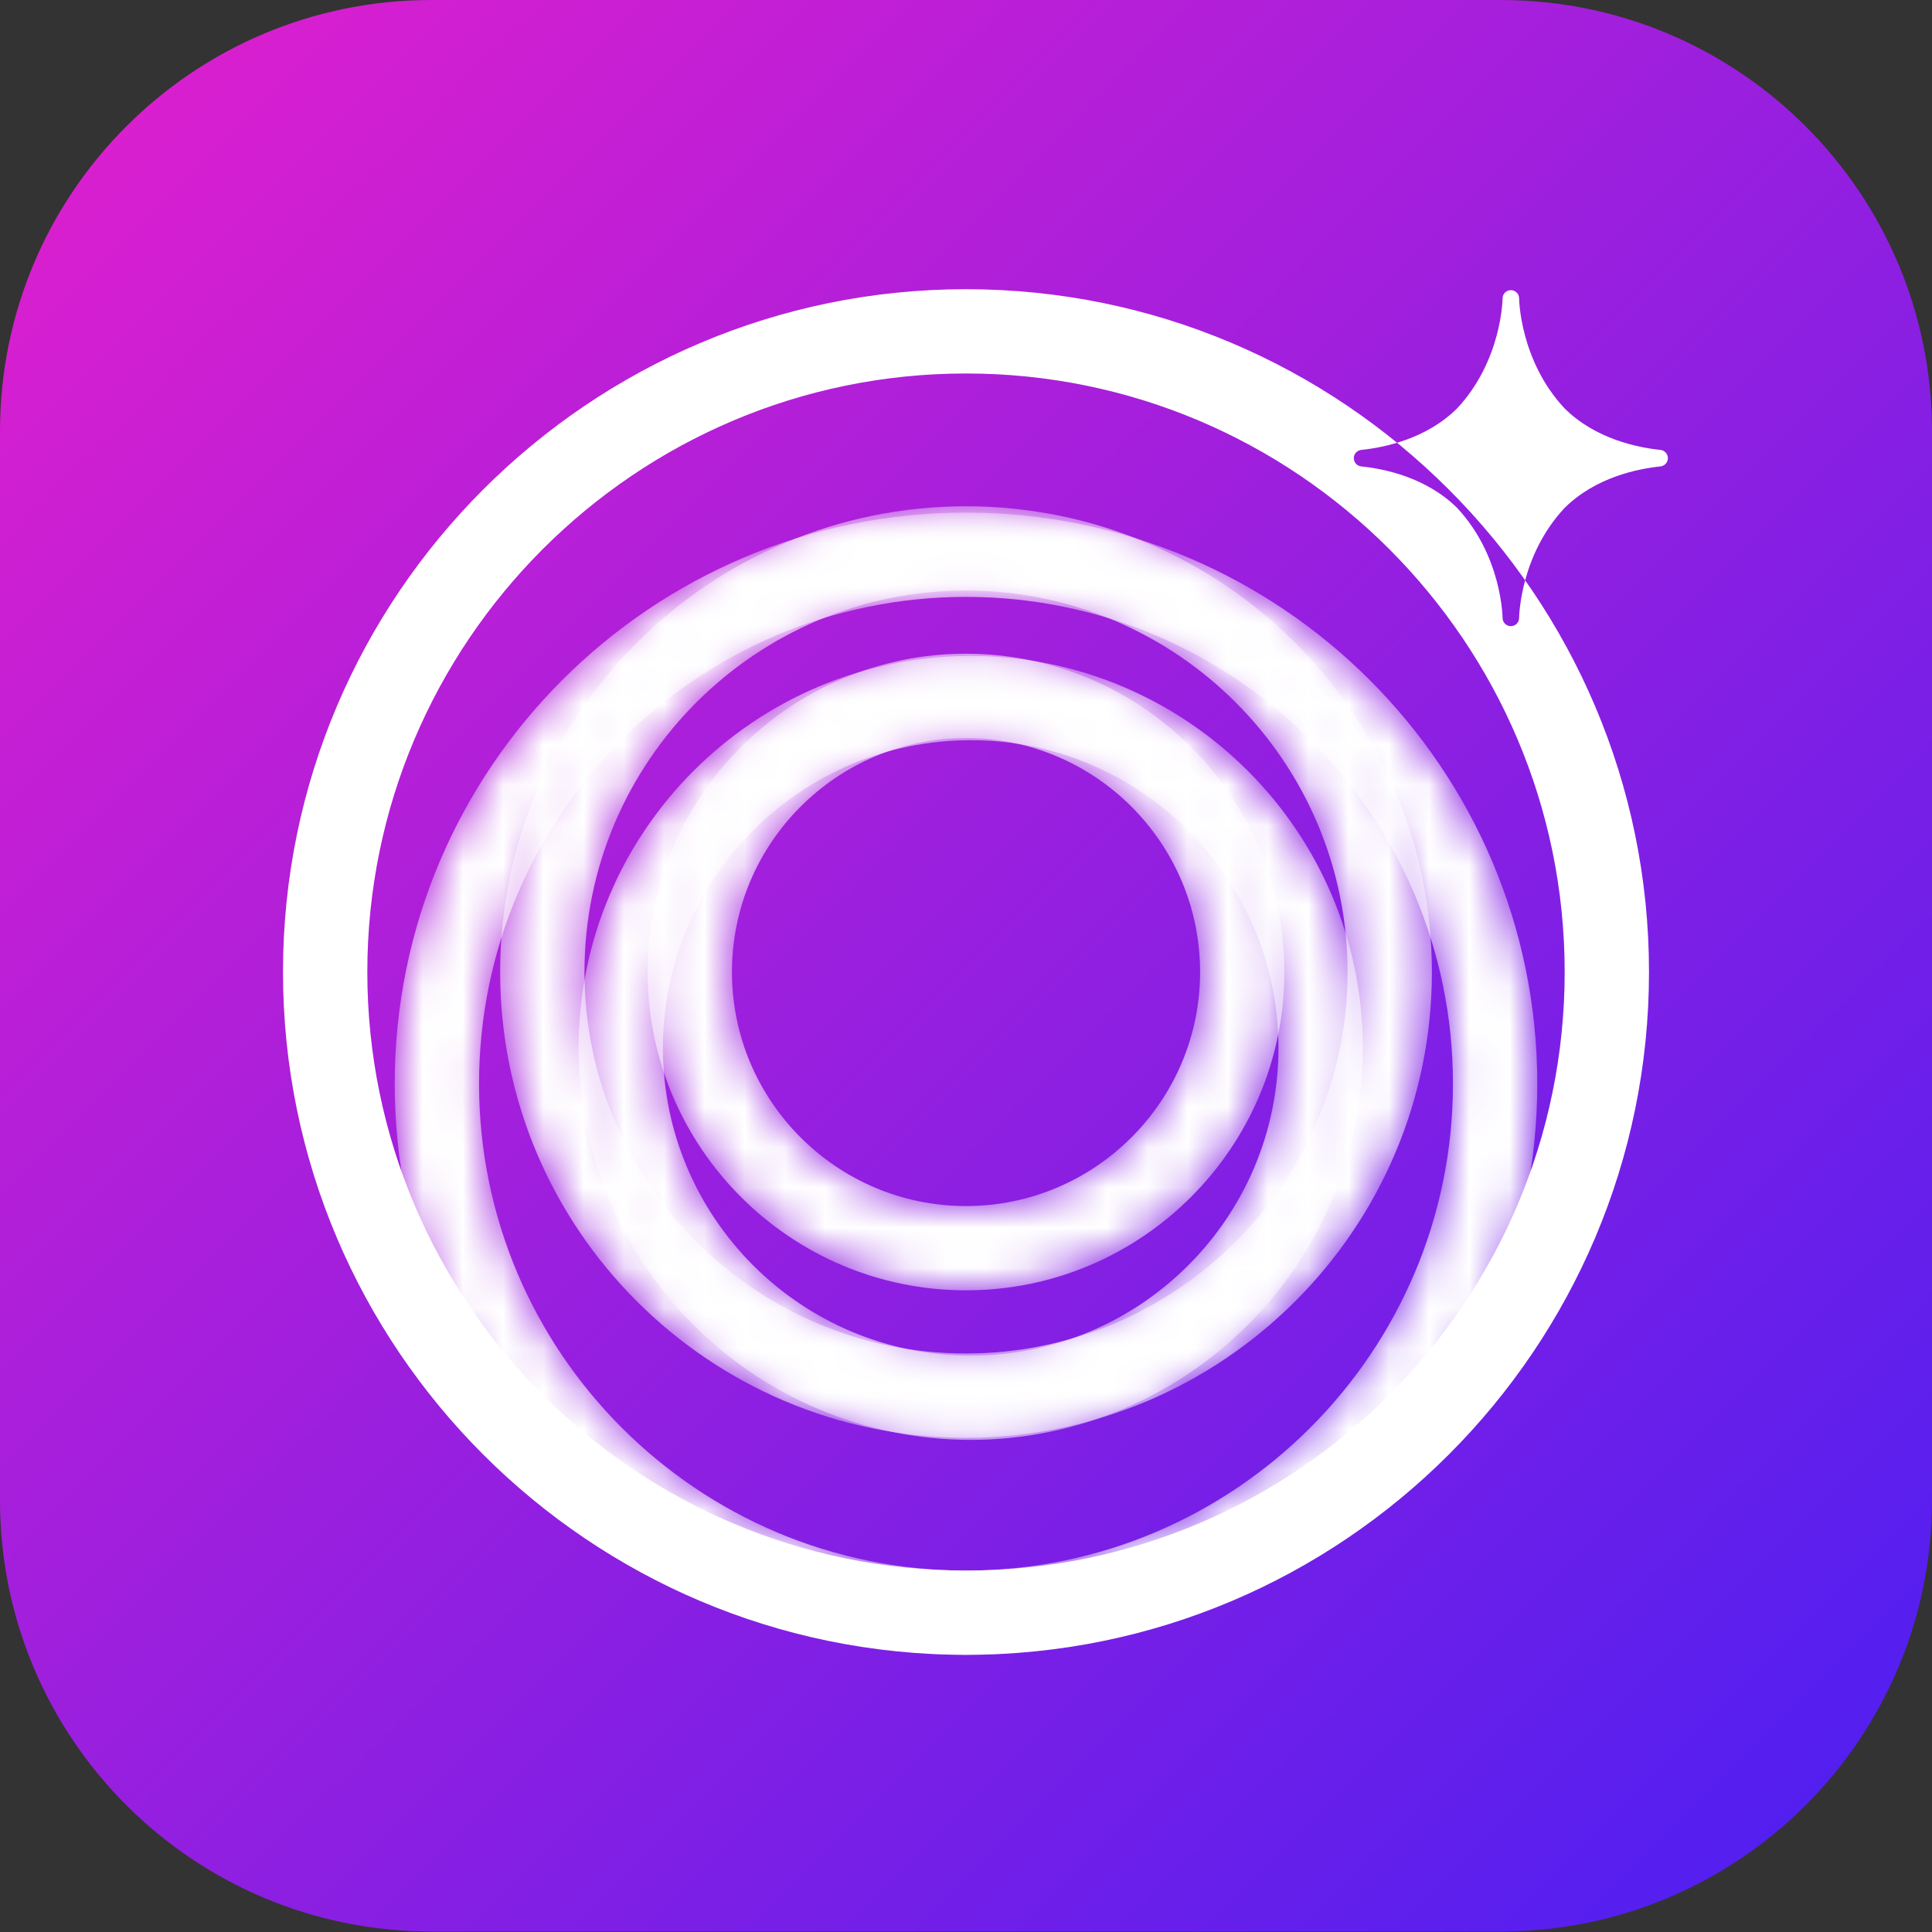
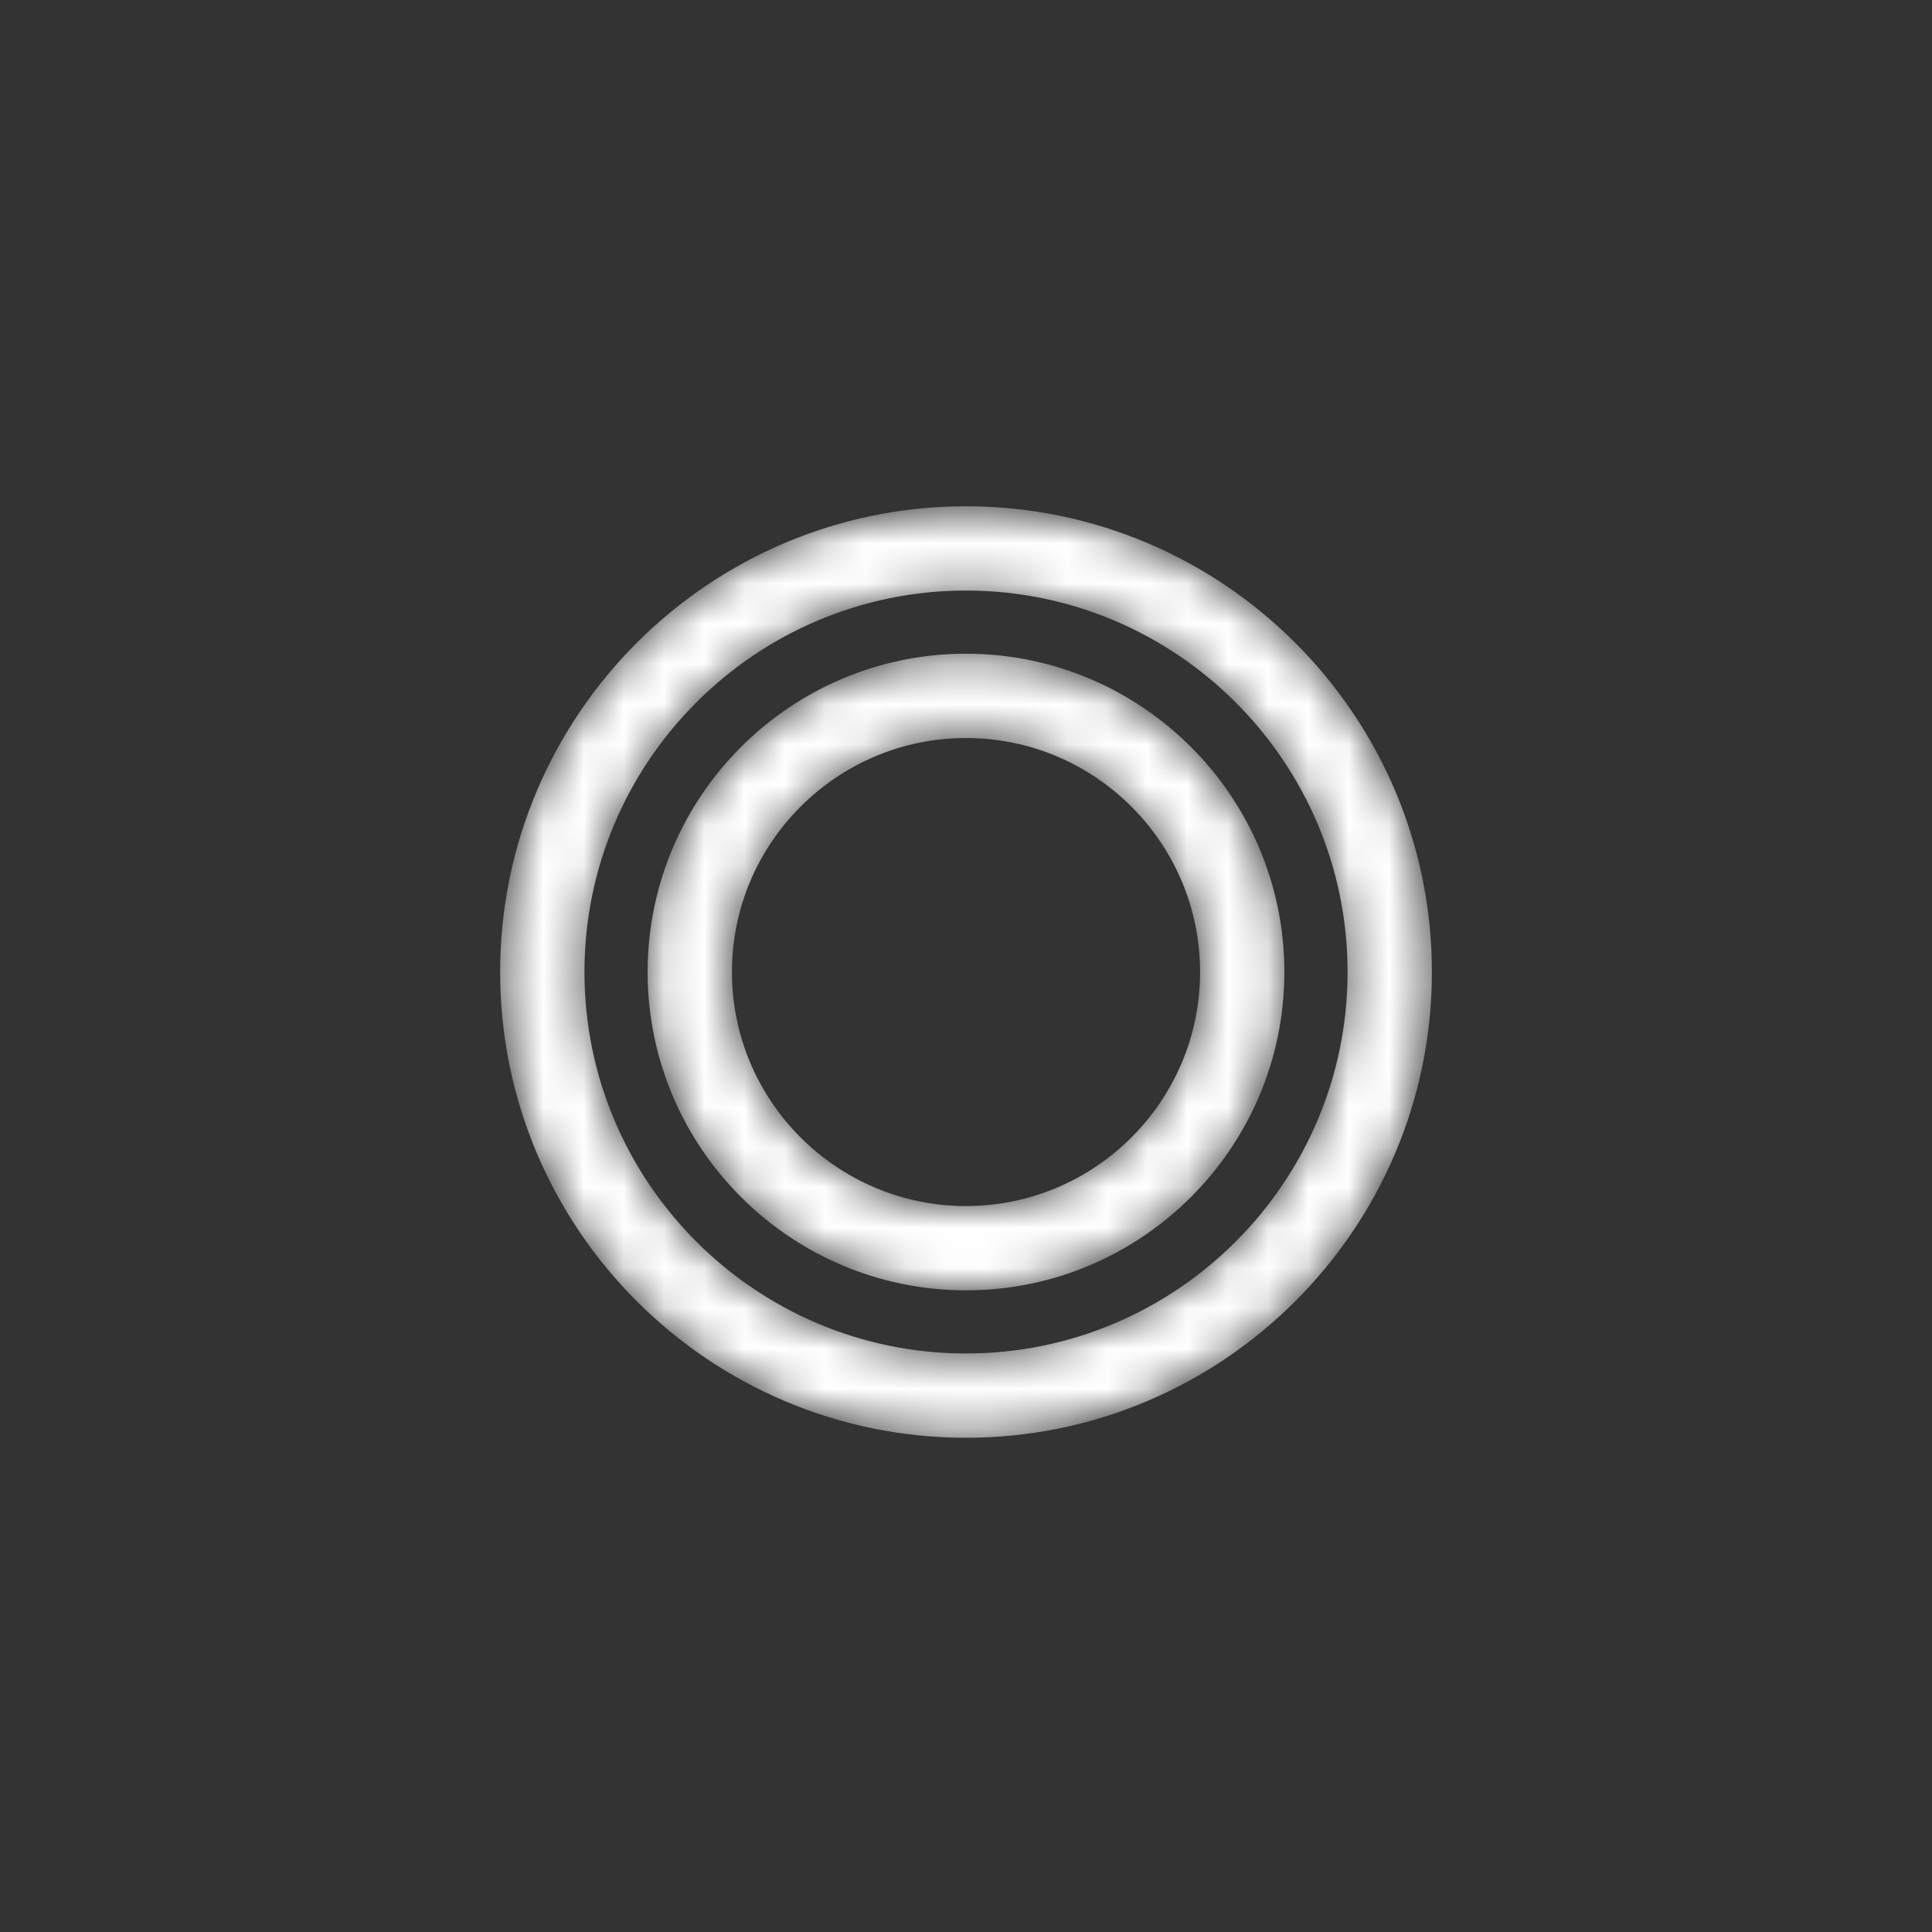
<svg xmlns="http://www.w3.org/2000/svg" width="48" height="48" viewBox="0 0 48 48" fill="none">
  <rect x="0" y="0" width="48" height="48" fill="#333333" stroke="none" />
-   <path fill-rule="evenodd" clip-rule="evenodd" d="M37.282 47.988H10.718C4.799 47.988 0 43.191 0 37.273V10.715C0 4.797 4.799 0 10.718 0H37.282C43.201 0 48 4.797 48 10.715V37.273C48 43.191 43.201 47.988 37.282 47.988" fill="url(#paint0_linear_3756_34547)" />
  <mask id="mask0_3756_34547" style="mask-type:luminance" maskUnits="userSpaceOnUse" x="9" y="12" width="30" height="30">
-     <path fill-rule="evenodd" clip-rule="evenodd" d="M9.807 26.925C9.807 34.749 16.174 41.114 24 41.114V41.114C31.826 41.114 38.193 34.749 38.193 26.925V26.925C38.193 19.101 31.826 12.735 24 12.735V12.735C16.174 12.735 9.807 19.101 9.807 26.925M11.902 26.925C11.902 20.256 17.329 14.83 24 14.83V14.83C30.671 14.83 36.098 20.256 36.098 26.925V26.925C36.098 33.594 30.671 39.02 24 39.02V39.02C17.329 39.02 11.902 33.594 11.902 26.925" fill="white" />
-   </mask>
+     </mask>
  <g mask="url(#mask0_3756_34547)">
-     <path fill-rule="evenodd" clip-rule="evenodd" d="M9.807 26.925C9.807 34.749 16.174 41.114 24 41.114V41.114C31.826 41.114 38.193 34.749 38.193 26.925V26.925C38.193 19.101 31.826 12.735 24 12.735V12.735C16.174 12.735 9.807 19.101 9.807 26.925M11.902 26.925C11.902 20.256 17.329 14.83 24 14.83V14.83C30.671 14.83 36.098 20.256 36.098 26.925V26.925C36.098 33.594 30.671 39.02 24 39.02V39.02C17.329 39.02 11.902 33.594 11.902 26.925" fill="white" />
-   </g>
+     </g>
  <mask id="mask1_3756_34547" style="mask-type:luminance" maskUnits="userSpaceOnUse" x="12" y="12" width="24" height="24">
    <path fill-rule="evenodd" clip-rule="evenodd" d="M12.426 24.15C12.426 30.53 17.618 35.721 24 35.721V35.721C30.382 35.721 35.575 30.53 35.575 24.15V24.15C35.575 17.769 30.382 12.578 24 12.578V12.578C17.618 12.578 12.426 17.769 12.426 24.15M14.521 24.15C14.521 18.924 18.773 14.672 24 14.672V14.672C29.227 14.672 33.48 18.924 33.48 24.15V24.15C33.48 29.375 29.227 33.627 24 33.627V33.627C18.773 33.627 14.521 29.375 14.521 24.15" fill="white" />
  </mask>
  <g mask="url(#mask1_3756_34547)">
    <path fill-rule="evenodd" clip-rule="evenodd" d="M12.426 24.15C12.426 30.53 17.618 35.721 24 35.721V35.721C30.382 35.721 35.575 30.53 35.575 24.15V24.15C35.575 17.769 30.382 12.578 24 12.578V12.578C17.618 12.578 12.426 17.769 12.426 24.15M14.521 24.15C14.521 18.924 18.773 14.672 24 14.672V14.672C29.227 14.672 33.48 18.924 33.48 24.15V24.15C33.48 29.375 29.227 33.627 24 33.627V33.627C18.773 33.627 14.521 29.375 14.521 24.15" fill="white" />
  </g>
  <mask id="mask2_3756_34547" style="mask-type:luminance" maskUnits="userSpaceOnUse" x="14" y="16" width="20" height="20">
    <path fill-rule="evenodd" clip-rule="evenodd" d="M14.375 26.035C14.375 31.405 18.745 35.773 24.116 35.773V35.773C29.488 35.773 33.858 31.405 33.858 26.035V26.035C33.858 20.665 29.488 16.296 24.116 16.296V16.296C18.745 16.296 14.375 20.665 14.375 26.035M16.47 26.035C16.47 21.819 19.9 18.39 24.116 18.39V18.39C28.333 18.39 31.763 21.819 31.763 26.035V26.035C31.763 30.25 28.333 33.679 24.116 33.679V33.679C19.9 33.679 16.47 30.25 16.47 26.035" fill="white" />
  </mask>
  <g mask="url(#mask2_3756_34547)">
-     <path fill-rule="evenodd" clip-rule="evenodd" d="M14.375 26.035C14.375 31.405 18.745 35.773 24.116 35.773V35.773C29.488 35.773 33.858 31.405 33.858 26.035V26.035C33.858 20.665 29.488 16.296 24.116 16.296V16.296C18.745 16.296 14.375 20.665 14.375 26.035M16.47 26.035C16.47 21.819 19.9 18.39 24.116 18.39V18.39C28.333 18.39 31.763 21.819 31.763 26.035V26.035C31.763 30.25 28.333 33.679 24.116 33.679V33.679C19.9 33.679 16.47 30.25 16.47 26.035" fill="white" />
-   </g>
+     </g>
  <mask id="mask3_3756_34547" style="mask-type:luminance" maskUnits="userSpaceOnUse" x="16" y="16" width="16" height="17">
    <path fill-rule="evenodd" clip-rule="evenodd" d="M16.09 24.15C16.09 28.51 19.638 32.058 24 32.058V32.058C28.362 32.058 31.91 28.51 31.91 24.15V24.15C31.91 19.789 28.362 16.241 24 16.241V16.241C19.638 16.241 16.09 19.789 16.09 24.15M18.185 24.15C18.185 20.944 20.794 18.336 24 18.336V18.336C27.207 18.336 29.816 20.944 29.816 24.15V24.15C29.816 27.355 27.207 29.964 24 29.964V29.964C20.794 29.964 18.185 27.355 18.185 24.15" fill="white" />
  </mask>
  <g mask="url(#mask3_3756_34547)">
    <path fill-rule="evenodd" clip-rule="evenodd" d="M16.09 24.15C16.09 28.51 19.638 32.058 24 32.058V32.058C28.362 32.058 31.91 28.51 31.91 24.15V24.15C31.91 19.789 28.362 16.241 24 16.241V16.241C19.638 16.241 16.09 19.789 16.09 24.15M18.185 24.15C18.185 20.944 20.794 18.336 24 18.336V18.336C27.207 18.336 29.816 20.944 29.816 24.15V24.15C29.816 27.355 27.207 29.964 24 29.964V29.964C20.794 29.964 18.185 27.355 18.185 24.15" fill="white" />
  </g>
-   <path fill-rule="evenodd" clip-rule="evenodd" d="M7.031 24.15C7.031 33.504 14.644 41.114 24 41.114V41.114C33.357 41.114 40.969 33.504 40.969 24.15V24.15C40.969 14.796 33.357 7.185 24 7.185V7.185C14.644 7.185 7.031 14.796 7.031 24.15M9.126 24.15C9.126 15.95 15.799 9.279 24 9.279V9.279C32.202 9.279 38.874 15.95 38.874 24.15V24.15C38.874 32.349 32.202 39.02 24 39.02V39.02C15.799 39.02 9.126 32.349 9.126 24.15M41.253 11.178C40.692 11.12 39.636 10.909 38.867 10.142C37.76 8.954 37.742 7.429 37.742 7.414V7.414V7.413V7.412V7.412V7.412V7.411C37.741 7.299 37.649 7.209 37.536 7.209C37.423 7.209 37.331 7.3 37.331 7.414V7.414C37.331 7.429 37.313 8.954 36.206 10.142C35.437 10.909 34.382 11.12 33.82 11.178C33.715 11.189 33.635 11.277 33.635 11.383C33.635 11.488 33.715 11.577 33.82 11.588C34.382 11.646 35.437 11.857 36.206 12.624C37.313 13.812 37.331 15.337 37.331 15.351V15.352V15.353V15.354V15.354C37.331 15.354 37.331 15.354 37.331 15.354V15.354C37.332 15.467 37.424 15.557 37.536 15.557C37.65 15.557 37.742 15.466 37.742 15.352V15.352C37.742 15.337 37.76 13.812 38.867 12.624C39.636 11.857 40.692 11.646 41.253 11.588C41.358 11.577 41.438 11.488 41.438 11.383C41.438 11.277 41.358 11.189 41.253 11.178" fill="white" />
  <defs>
    <linearGradient id="paint0_linear_3756_34547" x1="48" y1="47.988" x2="0.012" y2="-0.012" gradientUnits="userSpaceOnUse">
      <stop stop-color="#491FF2" />
      <stop offset="1" stop-color="#E31FCD" />
    </linearGradient>
  </defs>
</svg>